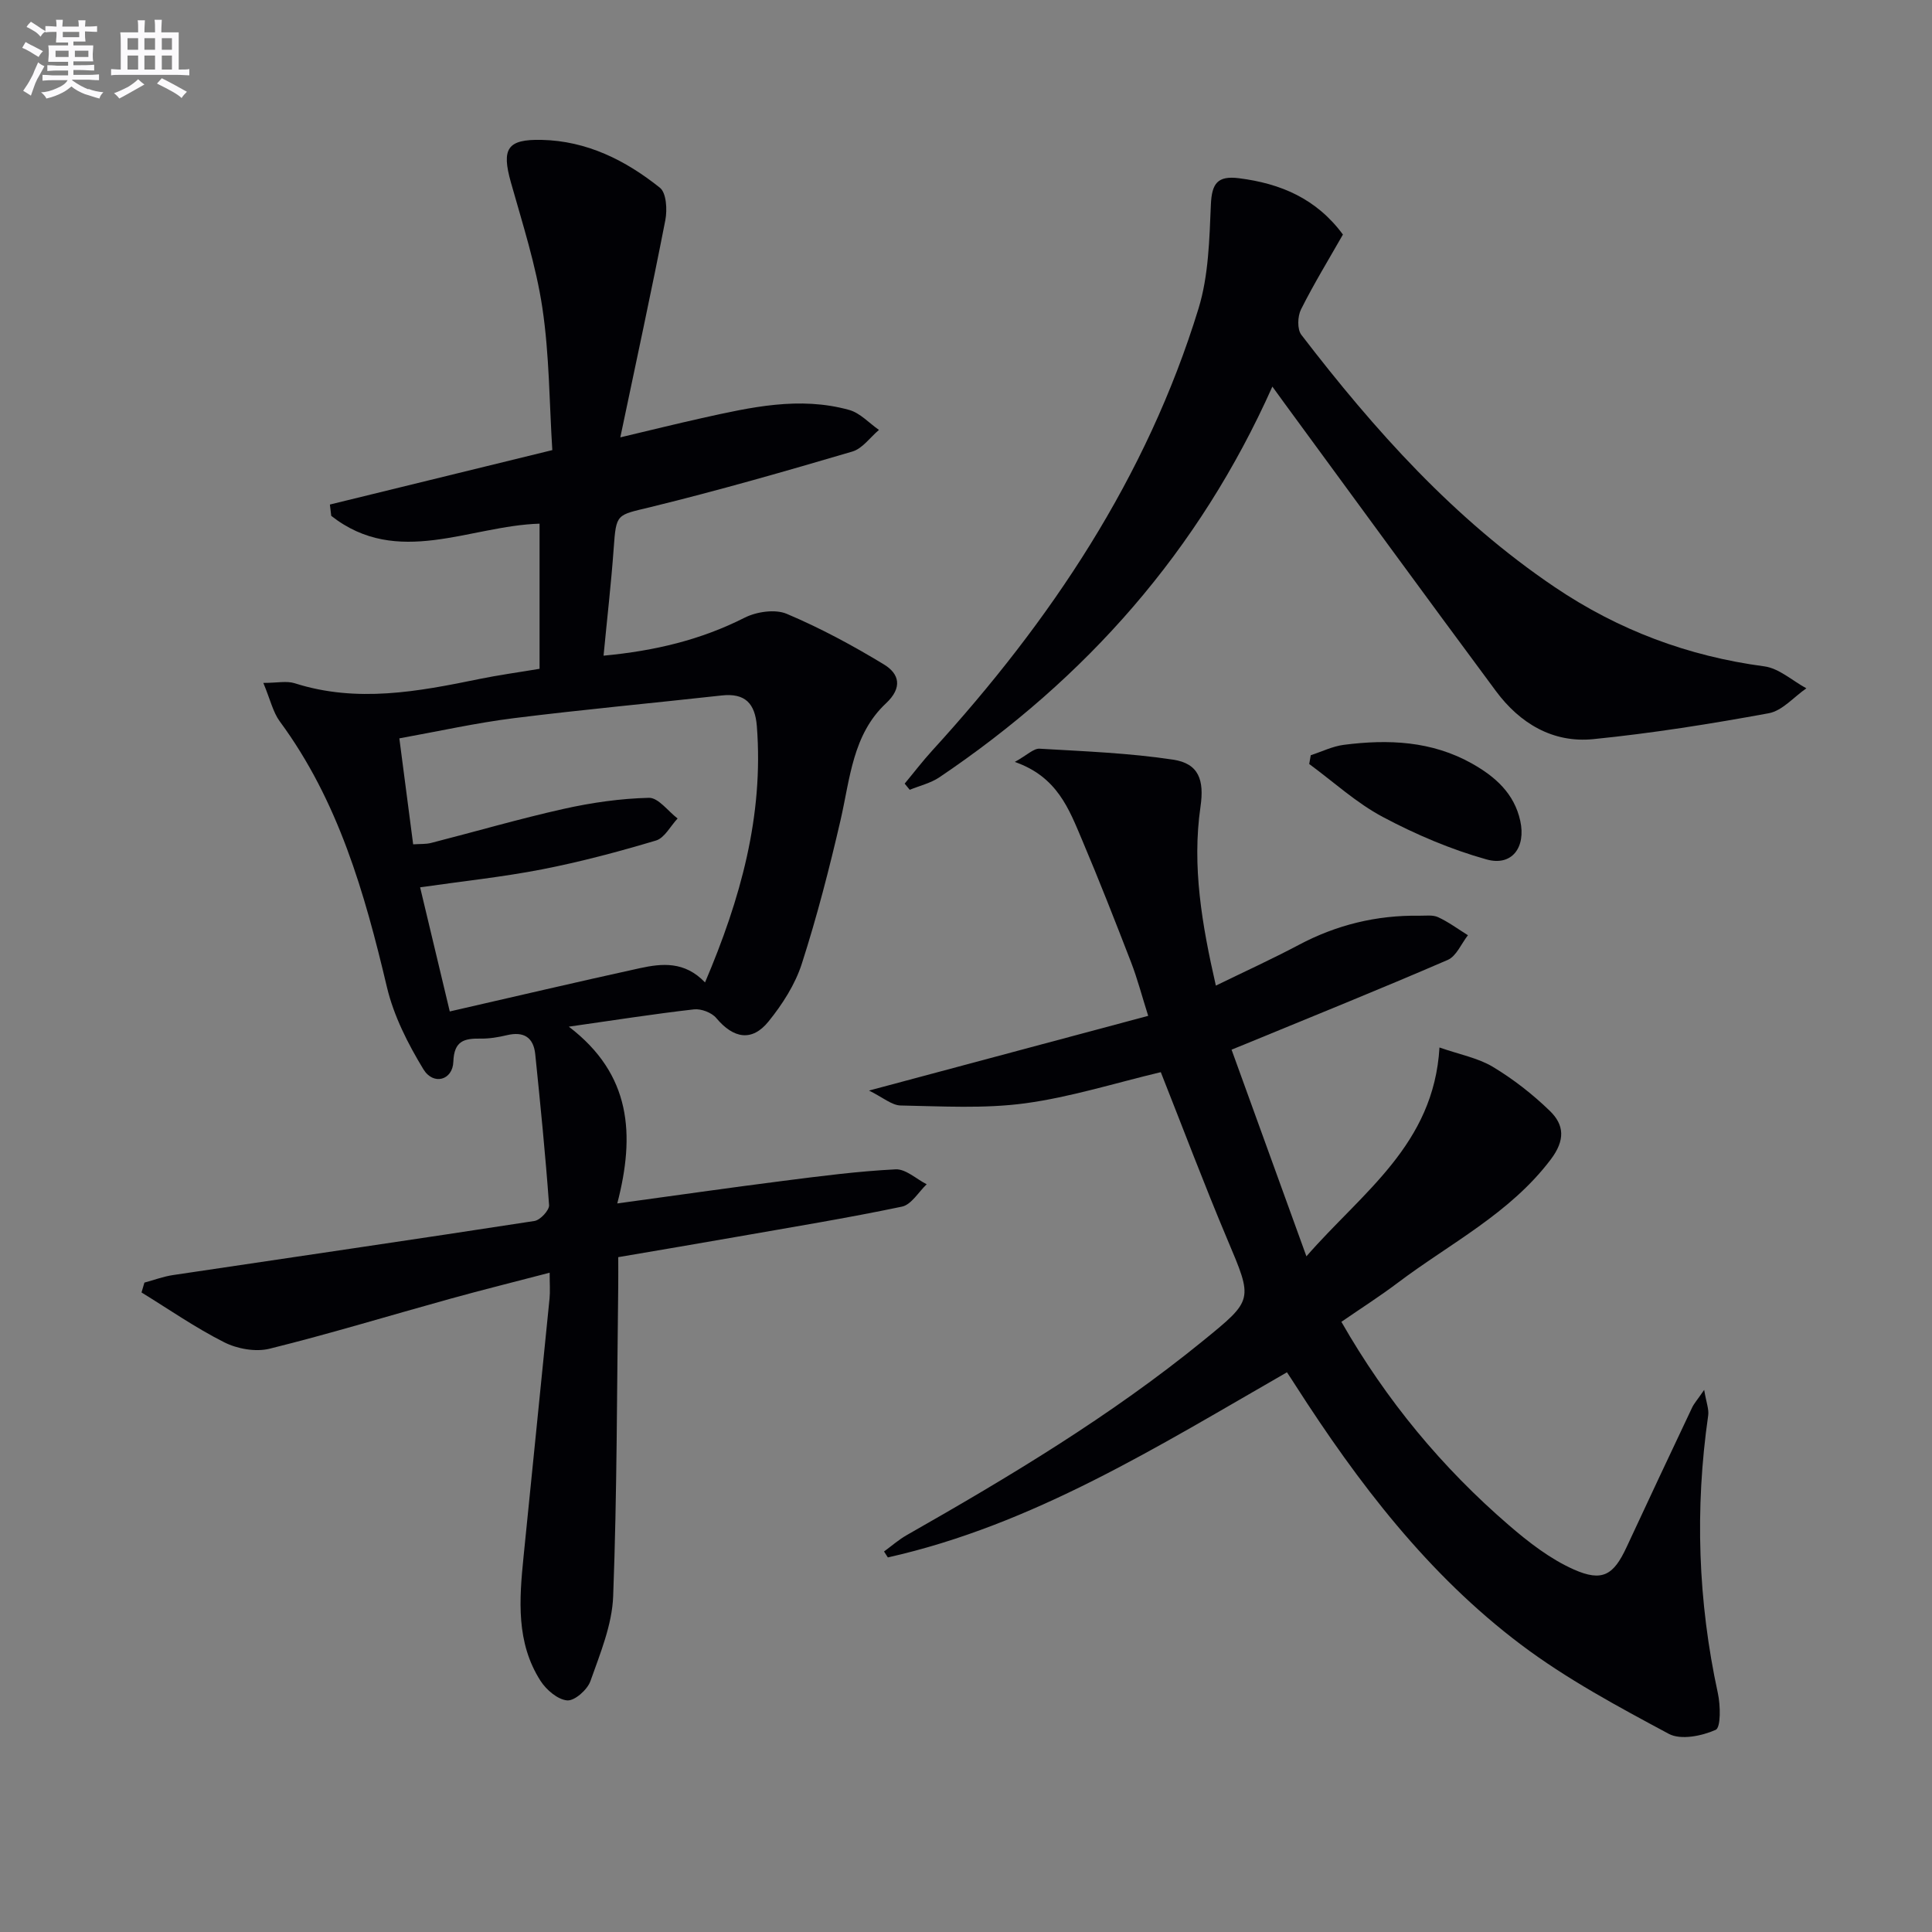
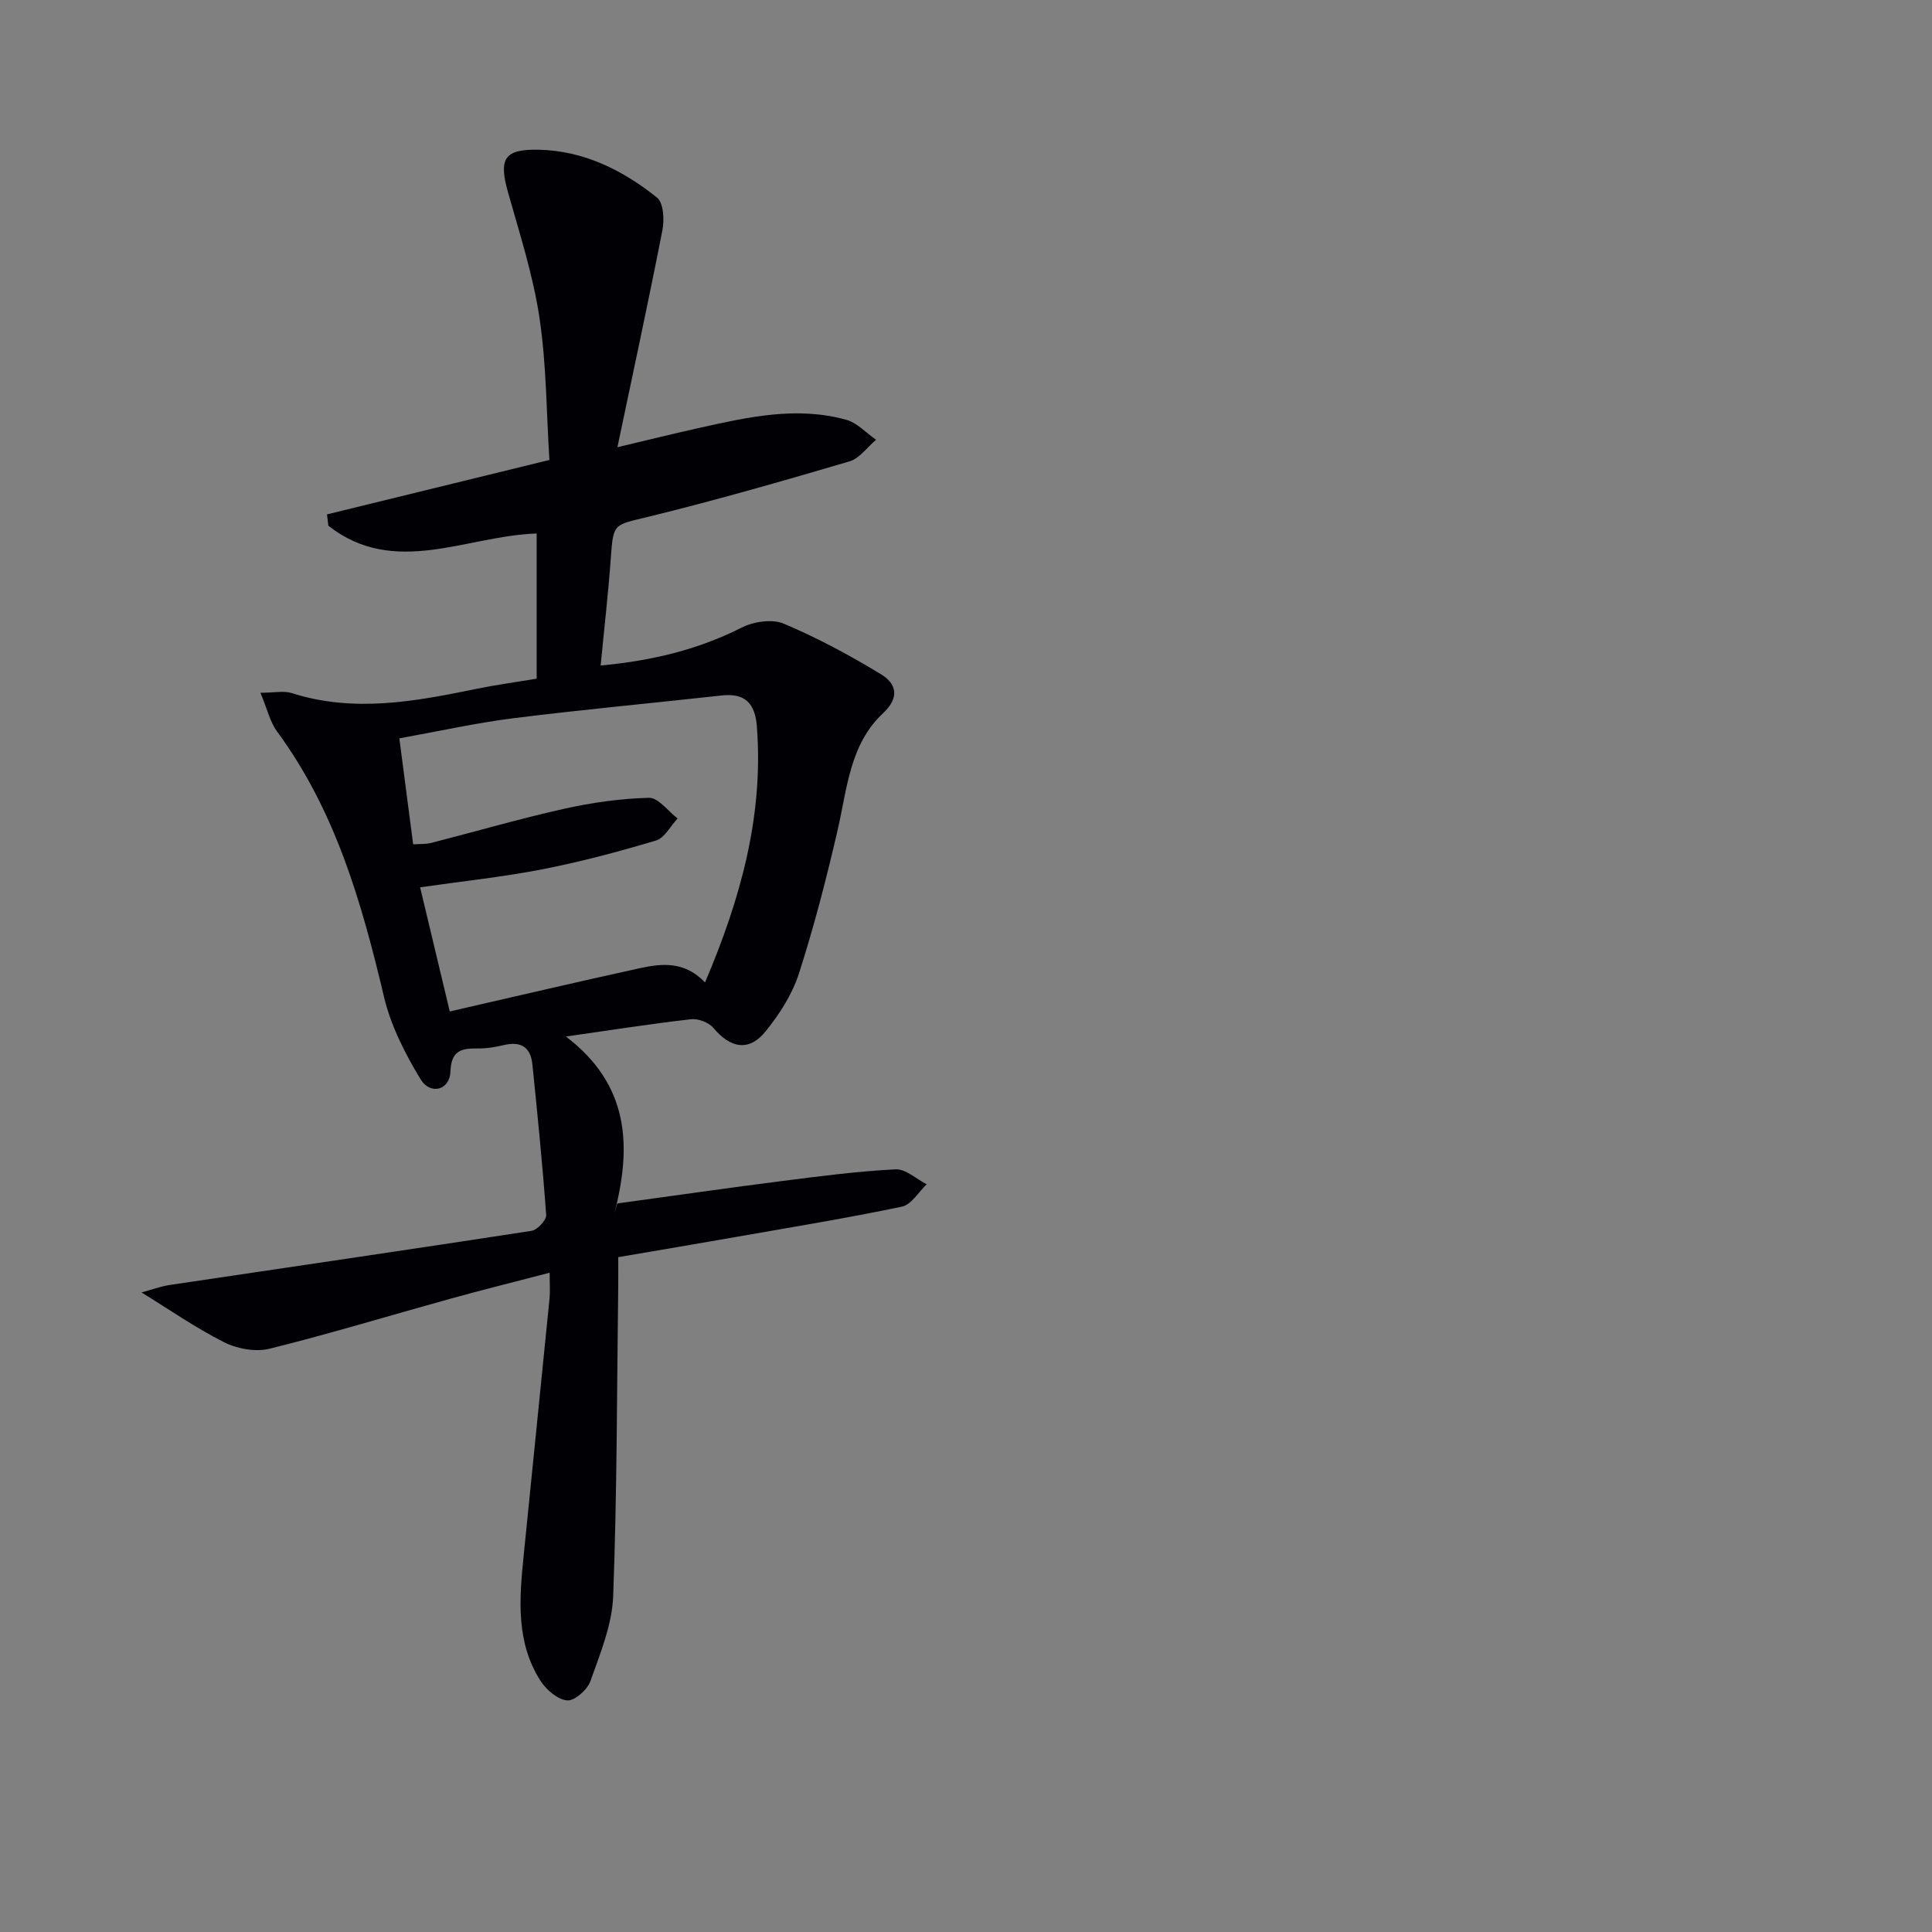
<svg xmlns="http://www.w3.org/2000/svg" enable-background="new 0 0 400 400" viewBox="0 0 400 400">
  <rect x="0" y="0" width="400" height="400" fill="#808080" stroke="none" />
  <g fill="#010105">
-     <path d="m127.8 249.16c12.01-1.64 23.16-3.25 34.34-4.67 7.74-.99 15.5-2 23.28-2.39 2.09-.11 4.29 2 6.44 3.09-1.69 1.6-3.17 4.22-5.12 4.63-11.36 2.38-22.82 4.25-34.26 6.26-7.98 1.4-15.97 2.75-24.48 4.2 0 2.21.02 3.99 0 5.77-.28 21.48-.24 42.97-1.05 64.43-.22 5.93-2.69 11.86-4.71 17.58-.63 1.78-3.27 4.12-4.81 3.99-1.98-.17-4.34-2.2-5.53-4.06-5.07-7.92-4.4-16.8-3.51-25.63 1.79-17.85 3.61-35.7 5.39-53.55.14-1.46.02-2.94.02-5.31-7.26 1.9-13.96 3.56-20.6 5.4-12.47 3.45-24.85 7.23-37.4 10.34-2.88.71-6.68.03-9.39-1.34-5.93-2.99-11.43-6.82-17.11-10.31l.6-2.04c1.97-.53 3.9-1.26 5.91-1.56 24.95-3.73 49.91-7.35 74.84-11.2 1.2-.18 3.1-2.23 3.03-3.28-.75-10.42-1.8-20.83-2.86-31.22-.36-3.54-2.4-4.8-5.9-3.96-1.76.42-3.61.73-5.41.7-3.39-.05-5.5.44-5.65 4.79-.13 3.84-4.14 4.95-6.2 1.56-3.2-5.27-6.14-11.05-7.55-17-4.62-19.52-10.05-38.57-22.19-55.03-1.4-1.91-1.94-4.45-3.4-7.96 2.86 0 4.84-.46 6.5.07 12.87 4.11 25.53 1.73 38.22-.88 4.04-.83 8.13-1.38 12.47-2.11 0-9.97 0-19.9 0-30.05-14.43.42-29.43 9.16-43.13-1.62-.09-.78-.19-1.56-.28-2.34 14.95-3.66 29.91-7.32 46.05-11.27-.62-9.72-.6-19.7-2.06-29.46-1.32-8.79-4.1-17.39-6.52-25.99-1.96-6.97-.75-8.93 6.34-8.78 9.4.2 17.41 4.23 24.52 9.91 1.34 1.07 1.54 4.56 1.12 6.71-2.85 14.62-6.01 29.18-9.32 44.97 6.5-1.54 11.69-2.83 16.91-3.99 10.07-2.24 20.2-4.55 30.49-1.68 2.26.63 4.11 2.72 6.15 4.13-1.83 1.54-3.42 3.87-5.52 4.48-13.82 4.07-27.68 8.05-41.66 11.47-7.21 1.76-7.21 1.23-7.75 8.68-.52 7.23-1.36 14.44-2.09 22.11 10.68-1 20.17-3.29 29.2-7.86 2.48-1.25 6.32-1.82 8.73-.8 6.96 2.94 13.68 6.56 20.14 10.49 3.16 1.92 3.89 4.78.39 8.05-6.9 6.46-7.42 15.59-9.39 24.15-2.31 10-4.88 19.98-8.02 29.74-1.38 4.3-4.02 8.41-6.89 11.96-3.43 4.25-7.27 3.54-10.82-.7-.95-1.14-3.14-1.97-4.63-1.8-8.33.95-16.62 2.26-25.9 3.58 12.97 9.89 13.73 22.38 10.03 36.6zm18.17-45.76c7.33-17.22 12.16-34.45 10.73-53.03-.37-4.74-2.43-6.92-7.29-6.38-14.34 1.59-28.71 2.91-43.03 4.7-7.82.98-15.55 2.71-23.7 4.18 1 7.65 1.91 14.68 2.86 21.94 1.47-.1 2.64-.01 3.72-.29 9.15-2.34 18.23-4.99 27.44-7.05 5.78-1.29 11.75-2.15 17.65-2.29 1.95-.05 3.96 2.77 5.94 4.28-1.48 1.57-2.69 4.02-4.47 4.56-7.77 2.32-15.64 4.42-23.59 5.97-8.22 1.6-16.59 2.47-25.25 3.72 2.05 8.6 3.99 16.72 6.14 25.7 13.56-3.1 26.43-6.13 39.36-8.96 4.57-.99 9.25-1.48 13.49 2.95z" />
-     <path d="m266.45 284.12c-26.76 15.36-52.55 31.58-82.63 38.33-.26-.41-.53-.82-.79-1.23 1.56-1.14 3.03-2.44 4.7-3.39 21.28-12.1 42.23-24.67 61.28-40.18 10.54-8.58 10.43-8.42 5.1-21.04-4.83-11.45-9.21-23.1-13.78-34.63-9.43 2.24-18.65 5.17-28.1 6.45-8.46 1.14-17.17.61-25.76.45-1.85-.04-3.68-1.68-6.55-3.09 19.91-5.33 38.52-10.31 57.8-15.47-1.32-4.18-2.23-7.68-3.52-11.03-3.28-8.49-6.6-16.97-10.15-25.35-2.71-6.39-5.13-13.12-13.95-16.19 2.57-1.42 3.89-2.81 5.13-2.74 9.24.54 18.53.89 27.66 2.27 5.32.8 6.46 4.23 5.66 9.73-1.79 12.36.3 24.43 3.18 37.05 5.96-2.91 11.65-5.5 17.17-8.43 7.82-4.15 16.09-6.17 24.91-6.04 1.33.02 2.83-.22 3.95.31 2.16 1 4.12 2.46 6.16 3.73-1.37 1.75-2.39 4.33-4.18 5.11-13.99 6.05-28.14 11.75-42.24 17.56-.75.31-1.51.61-2.52 1.02 5.07 14.01 10.08 27.82 15.5 42.79 11.58-13.31 26.36-23.08 27.55-43.24 4.17 1.46 7.96 2.16 11.05 4.01 4.24 2.55 8.24 5.67 11.8 9.12 2.99 2.9 3.21 6.05.19 10.05-8.49 11.23-20.86 17.37-31.68 25.54-3.69 2.78-7.59 5.27-11.67 8.08 9.34 16.34 20.87 30.2 34.69 42.12 4.08 3.52 8.53 6.97 13.4 9.14 5.98 2.67 8.29 1.14 10.97-4.64 4.47-9.64 9.01-19.25 13.55-28.86.4-.85 1.07-1.58 2.5-3.67.44 2.62 1.02 4.02.83 5.31-2.77 19.3-2.13 38.44 2.01 57.51.54 2.5.63 7.08-.46 7.57-2.87 1.27-7.22 2.16-9.71.82-10.5-5.63-21.15-11.34-30.63-18.49-19.24-14.5-33.7-33.47-46.63-53.62-.51-.81-1.06-1.63-1.79-2.74z" />
-     <path d="m263.43 80.04c-15.19 34.04-38.61 60.45-68.94 80.89-1.81 1.22-4.08 1.74-6.14 2.59-.35-.43-.7-.85-1.05-1.28 1.91-2.29 3.72-4.67 5.73-6.87 24.49-26.82 44.37-56.48 55.11-91.49 2.09-6.81 2.25-14.32 2.56-21.53.19-4.38 1.38-6.01 5.82-5.45 8.6 1.09 16.01 4.2 21.52 11.66-2.91 5.11-6.02 10.19-8.68 15.5-.72 1.43-.81 4.12.07 5.26 15.15 19.74 31.64 38.18 52.47 52.24 13.18 8.9 27.58 14.3 43.37 16.4 3.05.4 5.82 2.98 8.72 4.55-2.59 1.78-4.97 4.64-7.79 5.16-12.03 2.21-24.15 4.14-36.32 5.36-8.38.84-15.21-3.27-20.15-9.93-14.66-19.76-29.15-39.64-43.7-59.48-.78-1.06-1.53-2.11-2.6-3.58z" />
-     <path d="m271.38 156.36c2.28-.74 4.51-1.85 6.84-2.15 9.2-1.18 18.23-.82 26.6 3.91 4.8 2.71 8.69 6.18 9.93 11.81 1.21 5.49-1.7 9.47-6.96 8.01-7.41-2.07-14.67-5.17-21.48-8.79-5.48-2.91-10.2-7.26-15.25-10.97.11-.61.21-1.21.32-1.82z" />
+     <path d="m127.8 249.16c12.01-1.64 23.16-3.25 34.34-4.67 7.74-.99 15.5-2 23.28-2.39 2.09-.11 4.29 2 6.44 3.09-1.69 1.6-3.17 4.22-5.12 4.63-11.36 2.38-22.82 4.25-34.26 6.26-7.98 1.4-15.97 2.75-24.48 4.2 0 2.21.02 3.99 0 5.77-.28 21.48-.24 42.97-1.05 64.43-.22 5.93-2.69 11.86-4.71 17.58-.63 1.78-3.27 4.12-4.81 3.99-1.98-.17-4.34-2.2-5.53-4.06-5.07-7.92-4.4-16.8-3.51-25.63 1.79-17.85 3.61-35.7 5.39-53.55.14-1.46.02-2.94.02-5.31-7.26 1.9-13.96 3.56-20.6 5.4-12.47 3.45-24.85 7.23-37.4 10.34-2.88.71-6.68.03-9.39-1.34-5.93-2.99-11.43-6.82-17.11-10.31c1.97-.53 3.9-1.26 5.91-1.56 24.95-3.73 49.91-7.35 74.84-11.2 1.2-.18 3.1-2.23 3.03-3.28-.75-10.42-1.8-20.83-2.86-31.22-.36-3.54-2.4-4.8-5.9-3.96-1.76.42-3.61.73-5.41.7-3.39-.05-5.5.44-5.65 4.79-.13 3.84-4.14 4.95-6.2 1.56-3.2-5.27-6.14-11.05-7.55-17-4.62-19.52-10.05-38.57-22.19-55.03-1.4-1.91-1.94-4.45-3.4-7.96 2.86 0 4.84-.46 6.5.07 12.87 4.11 25.53 1.73 38.22-.88 4.04-.83 8.13-1.38 12.47-2.11 0-9.97 0-19.9 0-30.05-14.43.42-29.43 9.16-43.13-1.62-.09-.78-.19-1.56-.28-2.34 14.95-3.66 29.91-7.32 46.05-11.27-.62-9.72-.6-19.7-2.06-29.46-1.32-8.79-4.1-17.39-6.52-25.99-1.96-6.97-.75-8.93 6.34-8.78 9.4.2 17.41 4.23 24.52 9.91 1.34 1.07 1.54 4.56 1.12 6.71-2.85 14.62-6.01 29.18-9.32 44.97 6.5-1.54 11.69-2.83 16.91-3.99 10.07-2.24 20.2-4.55 30.49-1.68 2.26.63 4.11 2.72 6.15 4.13-1.83 1.54-3.42 3.87-5.52 4.48-13.82 4.07-27.68 8.05-41.66 11.47-7.21 1.76-7.21 1.23-7.75 8.68-.52 7.23-1.36 14.44-2.09 22.11 10.68-1 20.17-3.29 29.2-7.86 2.48-1.25 6.32-1.82 8.73-.8 6.96 2.94 13.68 6.56 20.14 10.49 3.16 1.92 3.89 4.78.39 8.05-6.9 6.46-7.42 15.59-9.39 24.15-2.31 10-4.88 19.98-8.02 29.74-1.38 4.3-4.02 8.41-6.89 11.96-3.43 4.25-7.27 3.54-10.82-.7-.95-1.14-3.14-1.97-4.63-1.8-8.33.95-16.62 2.26-25.9 3.58 12.97 9.89 13.73 22.38 10.03 36.6zm18.17-45.76c7.33-17.22 12.16-34.45 10.73-53.03-.37-4.74-2.43-6.92-7.29-6.38-14.34 1.59-28.71 2.91-43.03 4.7-7.82.98-15.55 2.71-23.7 4.18 1 7.65 1.91 14.68 2.86 21.94 1.47-.1 2.64-.01 3.72-.29 9.15-2.34 18.23-4.99 27.44-7.05 5.78-1.29 11.75-2.15 17.65-2.29 1.95-.05 3.96 2.77 5.94 4.28-1.48 1.57-2.69 4.02-4.47 4.56-7.77 2.32-15.64 4.42-23.59 5.97-8.22 1.6-16.59 2.47-25.25 3.72 2.05 8.6 3.99 16.72 6.14 25.7 13.56-3.1 26.43-6.13 39.36-8.96 4.57-.99 9.25-1.48 13.49 2.95z" />
  </g>
-   <path d="m6.8 9.5c.6.3 1.3.7 2.1 1.1-.4.4-.7.8-.9 1.2-.7-.4-1.3-.8-1.8-1.1s-1.1-.6-1.6-.8c.2-.4.5-.8.7-1.2.4.2.8.5 1.5.8zm.9 6.9c-.3.6-.5 1.1-.7 1.7s-.4 1.1-.6 1.7c-.6-.4-1.1-.7-1.6-1 .7-1 1.2-1.8 1.5-2.4.3-.5.6-1.1.8-1.7.3-.6.5-1.2.8-1.8.3.3.8.6 1.3.8-.7 1.3-1.2 2.2-1.5 2.7zm.1-11c.4.3 1 .7 1.7 1.1-.5.2-.8.6-1.1 1.1-.5-.6-1-1-1.4-1.2s-.9-.6-1.5-.8c.2-.4.5-.7.9-1.1.5.3.9.6 1.4.9zm10.5 13c1 .4 2 .6 3.1.7-.4.4-.7.8-.8 1.3-.9-.2-1.9-.6-3-.9-1-.4-2-.9-2.8-1.6-.5.4-1.1.9-1.9 1.3s-1.9.9-3.3 1.2c-.1-.3-.5-.8-1.1-1.3 1 0 2.1-.3 3.2-.8 1.2-.5 1.9-1 2.3-1.7h-3.2c-.4 0-1 0-2 .1v-1.2c1 0 1.7.1 2 .1h3.3v-1h-2.3c-.2 0-.9 0-2 .1v-1.2c1.2 0 1.9.1 2 .1h2.3v-.8h-4.1c0-.7.1-1.2.1-1.6 0-.5 0-1.1-.1-1.8h4.1v-.6h-2.5c0-.6.1-1.1.1-1.6v-.6h-.5c-.4 0-1 0-1.8.1v-1.3c1.2 0 1.9.1 2.1.1h.2c0-.3 0-.8-.1-1.4h1.4c0 .6-.1 1-.1 1.4h3.4c0-.4 0-.8-.1-1.3h1.5c0 .4-.1.9-.1 1.3.7 0 1.5 0 2.5-.1v1.2c-1 0-1.8-.1-2.5-.1v.6c0 .3 0 .8.1 1.5h-2.5v.8h4.1c0 .7-.1 1.3-.1 1.8s0 1 .1 1.5h-4.1v.8h1.4c.8 0 1.8 0 2.9-.1v1.2c-1 0-1.9-.1-2.8-.1h-1.5v1h3.2c.3 0 1 0 2.1-.1v1.2c-1.1 0-1.8-.1-2.1-.1h-3.4l-.1.1c1.4 1 2.4 1.5 3.4 1.9zm-4.1-6.6v-1.3h-2.7v1.3zm2.2-4.1v-1.1h-3.4v1.1zm1.9 4.1v-1.3h-2.8v1.3z" fill="#fbfafc" />
-   <path d="m37 6.7v2.3 5.4c1 0 1.8 0 2.2-.1v1.3c-.6 0-1.5-.1-2.5-.1h-11.9c-.7 0-1.3 0-1.8.1v-1.3c.5 0 1.1.1 2 .1v-5.2c0-1 0-1.8-.1-2.5h3.7c0-1.3 0-2.1-.1-2.5h1.5c0 .4-.1 1.3-.1 2.5h2.2c0-1.2 0-2.1-.1-2.6h1.5c0 .4-.1 1.3-.1 2.6zm-12.3 13.7c-.3-.4-.7-.8-1.1-1.1 1.1-.4 2.1-.9 2.9-1.3.8-.5 1.5-1 2.1-1.6.4.4.9.8 1.3 1.1-2.5 1.4-4.2 2.4-5.2 2.9zm3.9-10.1v-2.4h-2.2v2.4zm0 4.1v-2.9h-2.2v2.9zm3.5-4.1v-2.4h-2.2v2.4zm0 4.1v-2.9h-2.2v2.9zm.4 2.9 1-1.1c.6.3 1.4.7 2.5 1.3s2 1.1 2.7 1.5c-.4.4-.8.8-1.1 1.3-.8-.8-2.5-1.7-5.1-3zm3.1-7v-2.4h-2.1v2.4zm0 4.1v-2.9h-2.1v2.9z" fill="#fbfafc" />
</svg>